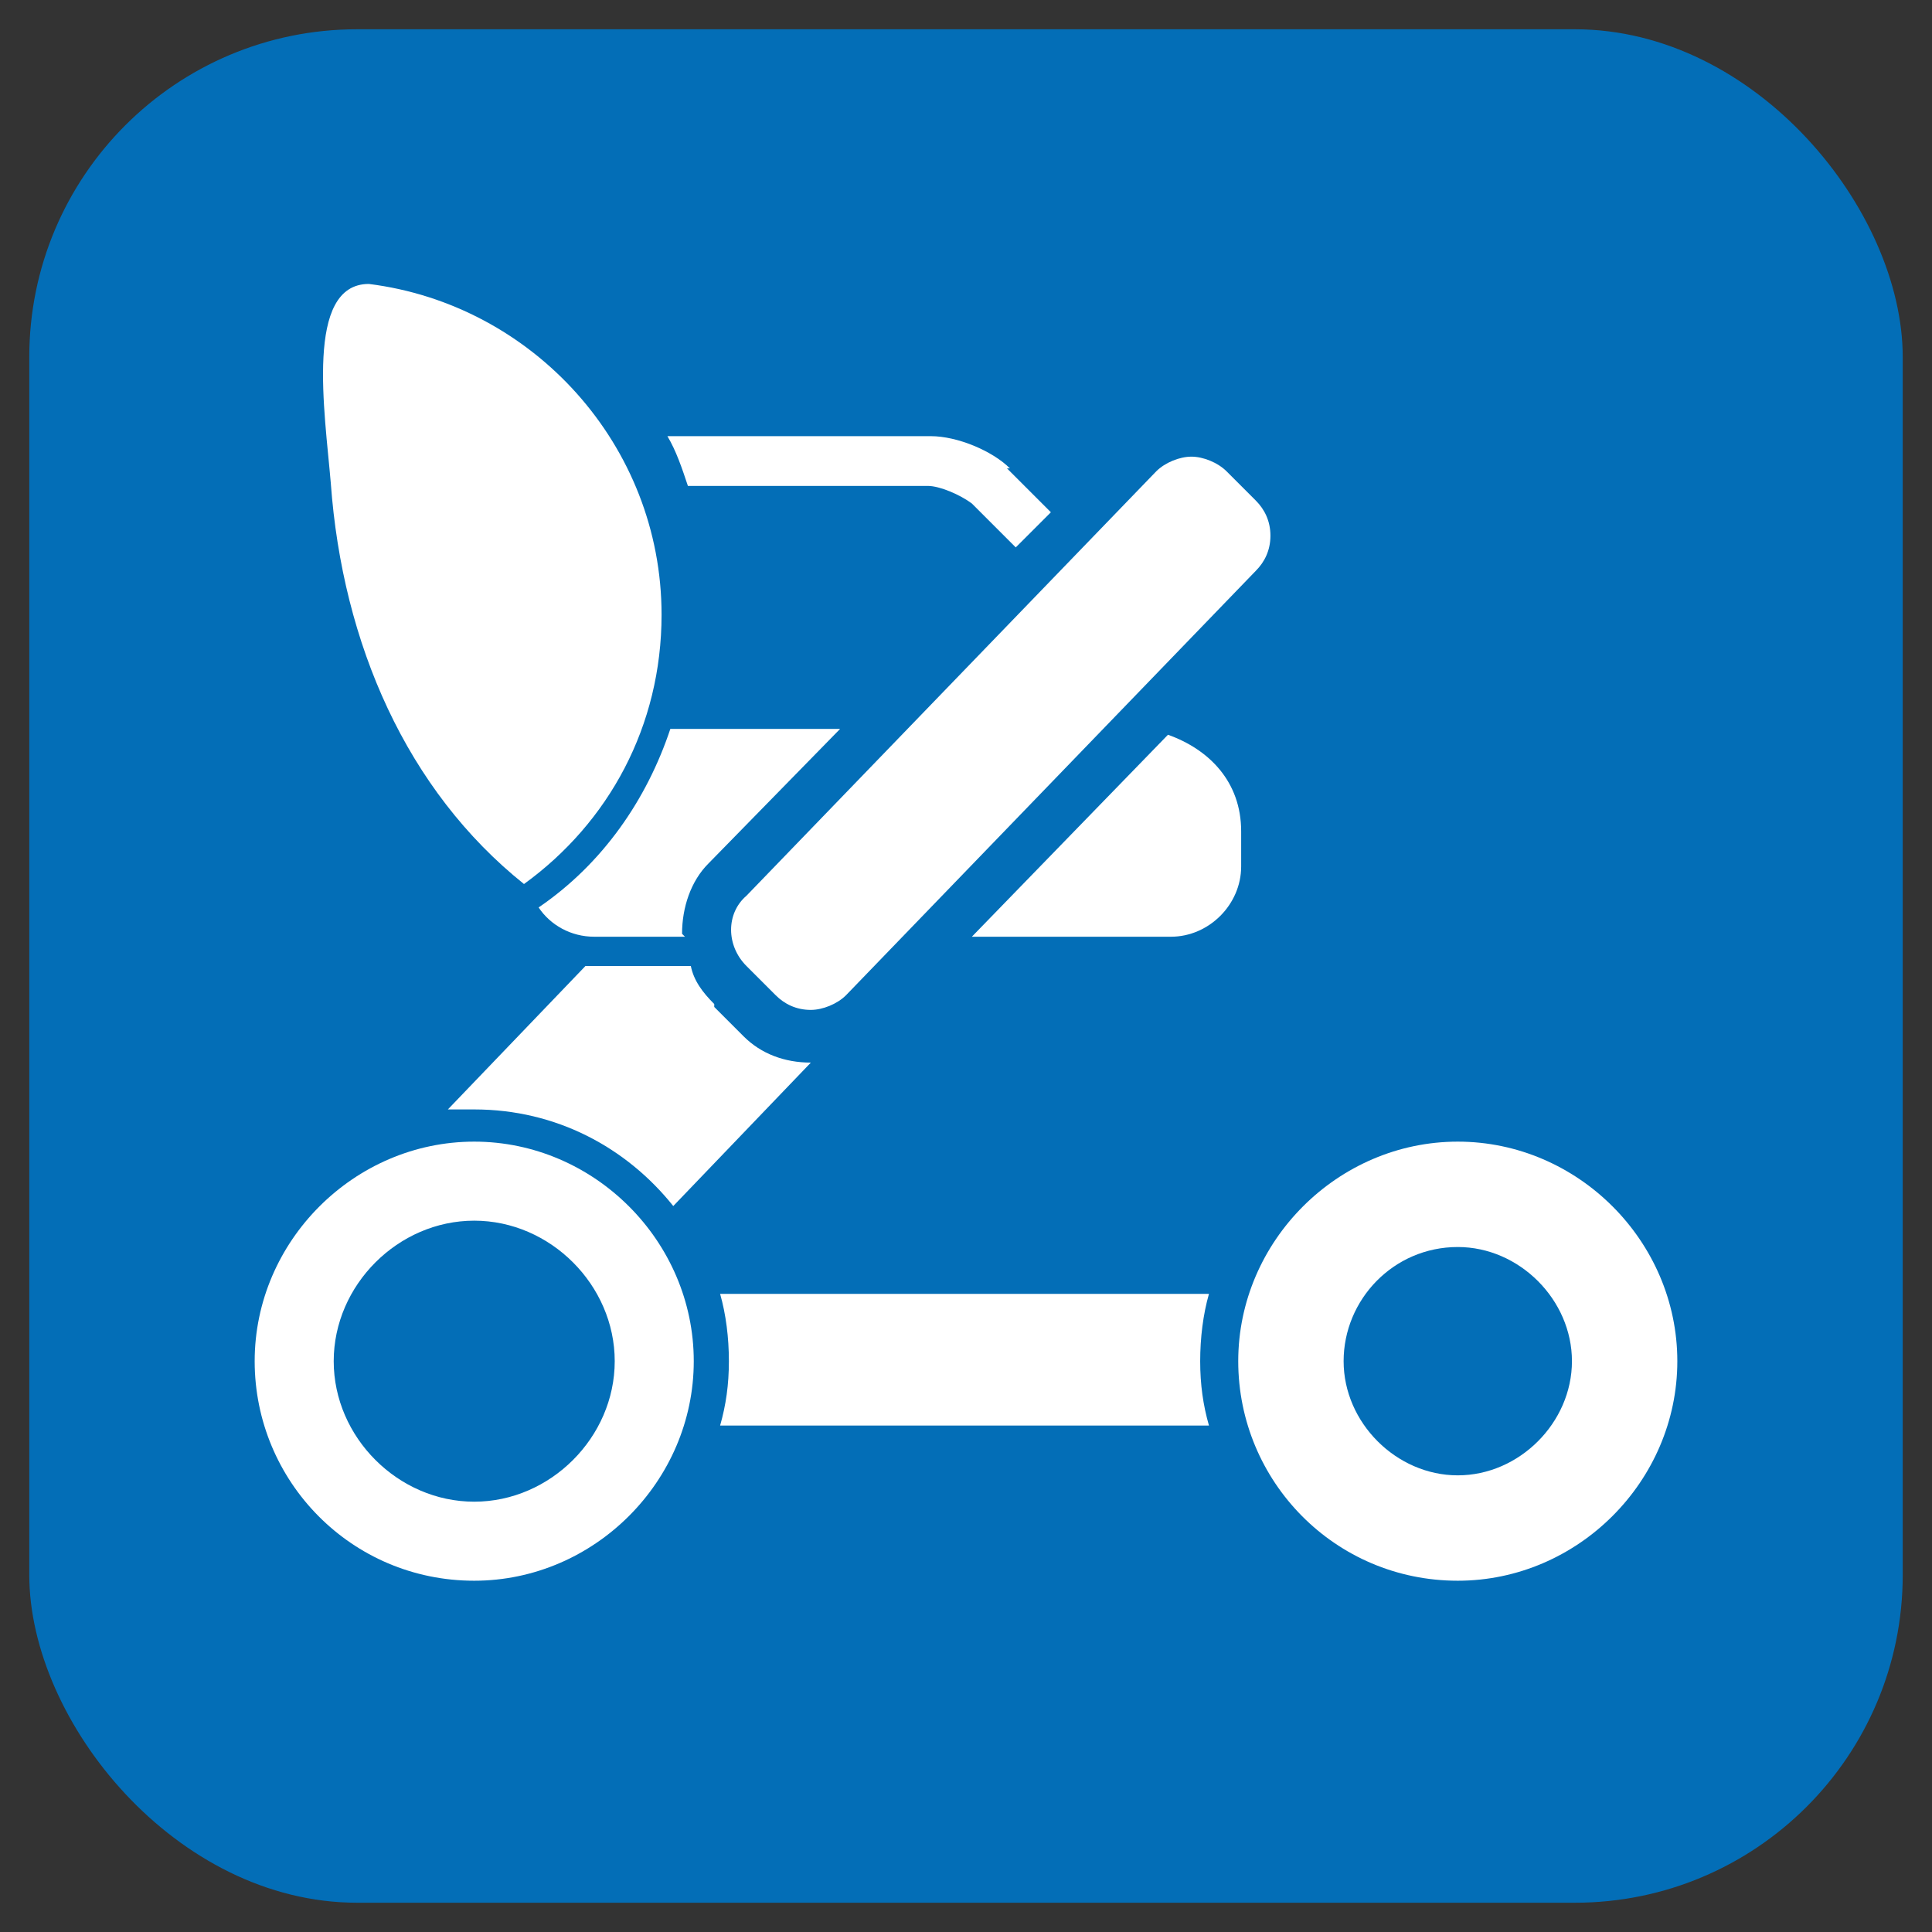
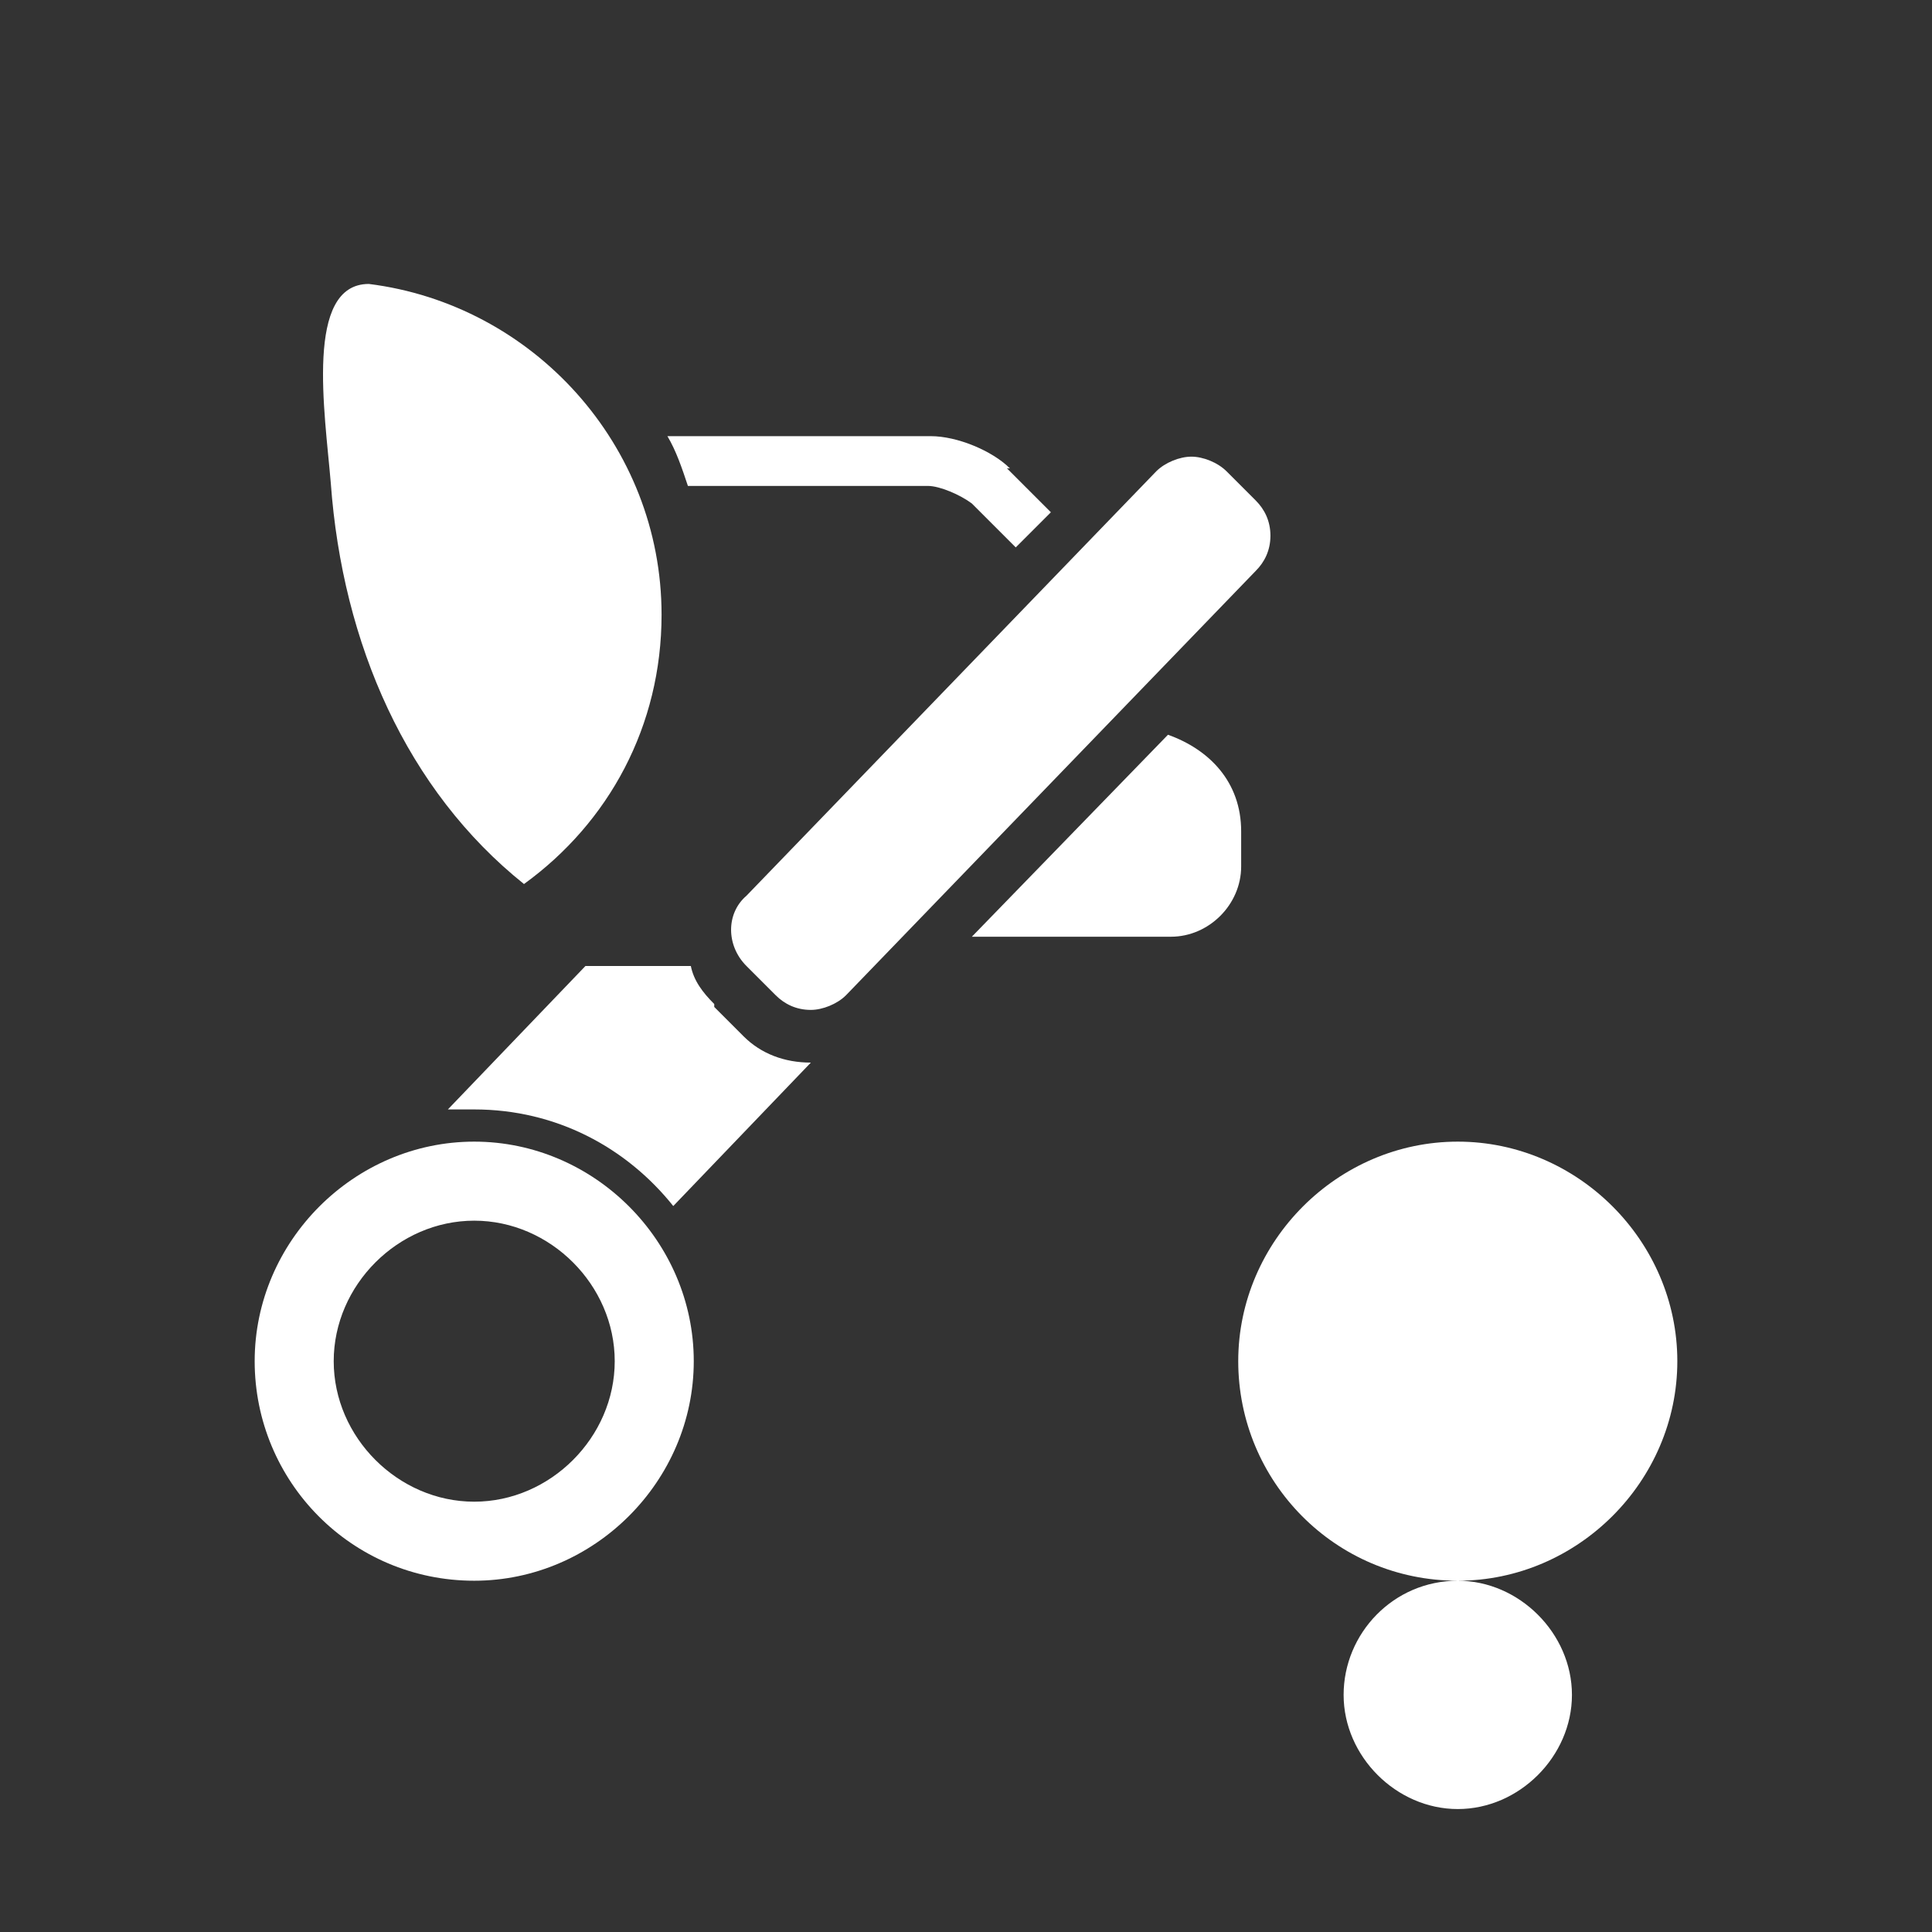
<svg xmlns="http://www.w3.org/2000/svg" version="1.1" viewBox="0 0 66 66">
  <rect x="0" y="0" width="66" height="66" fill="#333333" stroke="none" />
  <defs>
    <style>
      .cls-1 {
        fill: #fff;
      }

      .cls-2 {
        fill: #036eb7;
      }
    </style>
  </defs>
  <g>
    <g id="_レイヤー_1" data-name="レイヤー_1">
-       <rect class="cls-2" x="1" y="1" width="64" height="64" rx="11.2" ry="11.2" />
      <g>
        <g>
          <path class="cls-1" d="M16.2,54c-4.2,0-7.5-3.4-7.5-7.5s3.4-7.5,7.5-7.5,7.5,3.4,7.5,7.5-3.4,7.5-7.5,7.5ZM16.2,41.7c-2.6,0-4.8,2.2-4.8,4.8s2.2,4.8,4.8,4.8,4.8-2.2,4.8-4.8-2.2-4.8-4.8-4.8Z" />
-           <path class="cls-1" d="M49.8,54c-4.2,0-7.5-3.4-7.5-7.5s3.4-7.5,7.5-7.5,7.5,3.4,7.5,7.5-3.4,7.5-7.5,7.5ZM49.8,42.6c-2.2,0-3.9,1.8-3.9,3.9s1.8,3.9,3.9,3.9,3.9-1.8,3.9-3.9-1.8-3.9-3.9-3.9Z" />
-           <path class="cls-1" d="M41.4,44.2h-16.8c.2.7.3,1.5.3,2.3s-.1,1.5-.3,2.2h16.7c-.2-.7-.3-1.4-.3-2.2s.1-1.6.3-2.3Z" />
+           <path class="cls-1" d="M49.8,54c-4.2,0-7.5-3.4-7.5-7.5s3.4-7.5,7.5-7.5,7.5,3.4,7.5,7.5-3.4,7.5-7.5,7.5Zc-2.2,0-3.9,1.8-3.9,3.9s1.8,3.9,3.9,3.9,3.9-1.8,3.9-3.9-1.8-3.9-3.9-3.9Z" />
          <path class="cls-1" d="M12.6,9.7c-2.2,0-1.5,4.4-1.3,6.8.4,5.5,2.6,10.5,6.6,13.7,2.9-2.1,4.7-5.4,4.7-9.2,0-5.8-4.4-10.6-10-11.3Z" />
          <g>
-             <path class="cls-1" d="M23.3,31.9c0-.9.3-1.8.9-2.4l4.5-4.6h-5.8c-.8,2.4-2.3,4.6-4.5,6.1h0c.4.6,1.1,1,1.9,1h3.1s0,0,0,0Z" />
            <path class="cls-1" d="M39.9,25.1l-6.7,6.9h6.8c1.3,0,2.4-1.1,2.4-2.4v-1.2c0-1.7-1.1-2.8-2.5-3.3Z" />
          </g>
          <path class="cls-1" d="M24.4,34.3c-.4-.4-.7-.8-.8-1.3h-3.3c0,0-.2,0-.3,0l-4.7,4.9c.3,0,.6,0,.9,0,2.8,0,5.2,1.3,6.8,3.3l4.7-4.9c-.9,0-1.7-.3-2.3-.9l-1-1Z" />
        </g>
        <path class="cls-1" d="M27.7,34.5c-.5,0-.9-.2-1.2-.5l-1-1c-.7-.7-.7-1.8,0-2.4l14-14.5c.3-.3.8-.5,1.2-.5s.9.2,1.2.5l1,1c.3.3.5.7.5,1.2,0,.5-.2.9-.5,1.2l-14,14.5c-.3.3-.8.5-1.2.5Z" />
        <path class="cls-1" d="M34.5,16c-.6-.6-1.8-1.1-2.7-1.1h-9c.3.5.5,1.1.7,1.7h8.2c.4,0,1.1.3,1.5.6l1.5,1.5,1.2-1.2-1.5-1.5Z" />
      </g>
    </g>
  </g>
</svg>